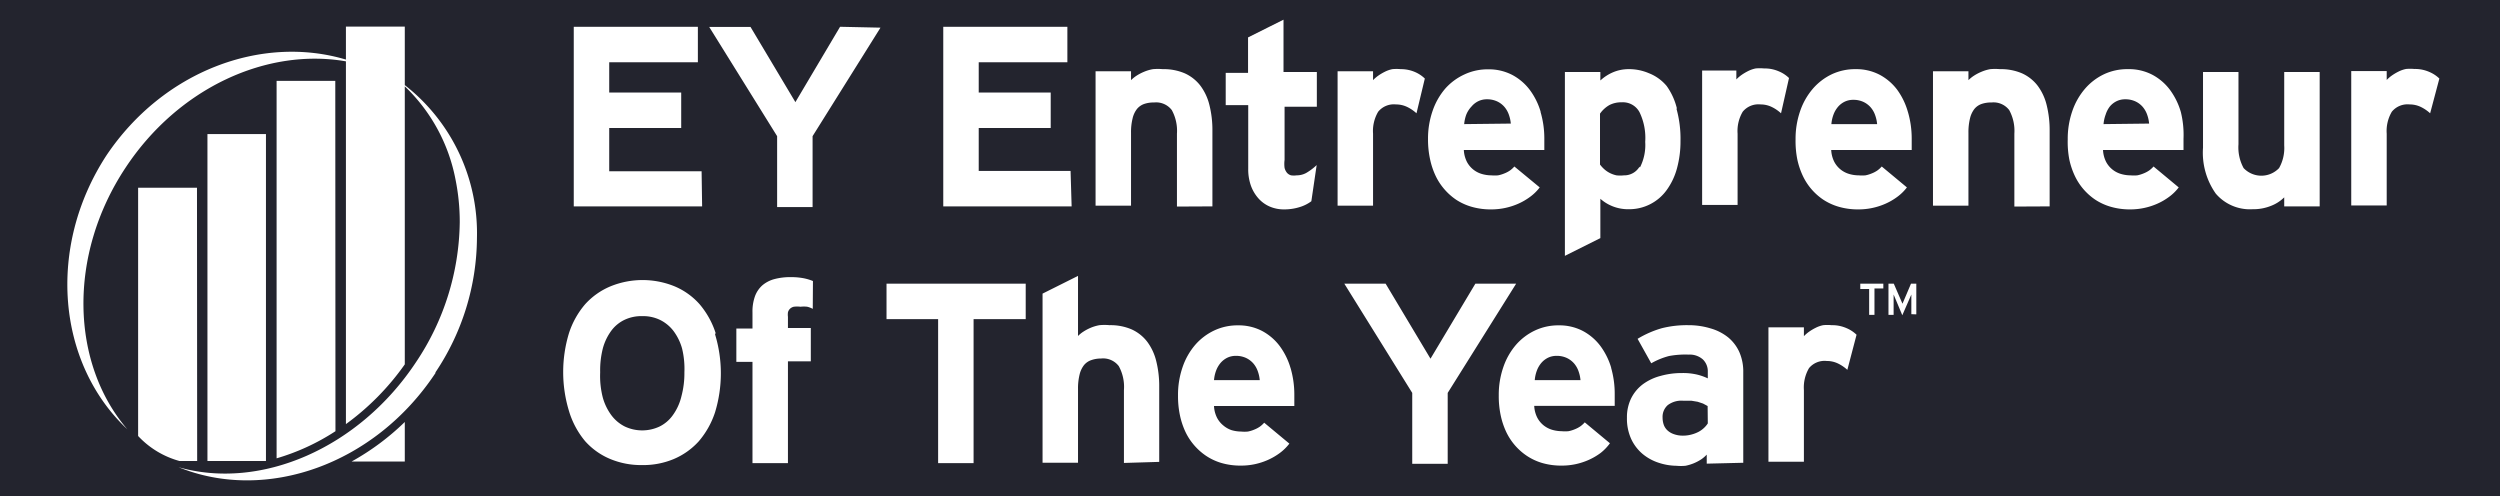
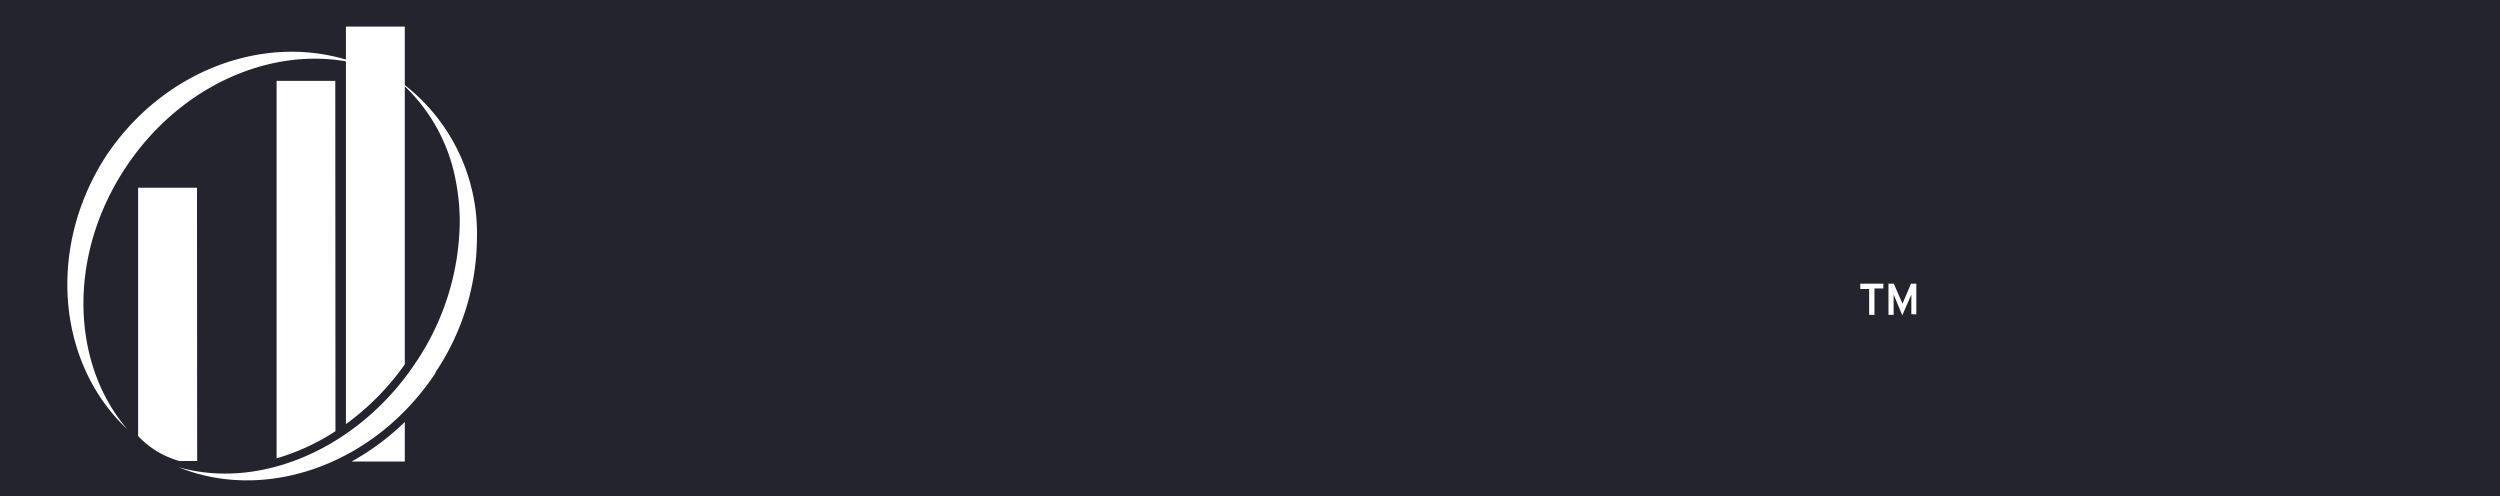
<svg xmlns="http://www.w3.org/2000/svg" id="Layer_1" data-name="Layer 1" viewBox="0 0 141 28">
  <defs>
    <style>.cls-1{fill:#23242e;}.cls-2{fill:#fff;}</style>
  </defs>
  <title>Artboard 1</title>
  <rect class="cls-1" width="141" height="28.11" />
-   <path class="cls-2" d="M22.83,23.8a14.08,14.08,0,0,1-3,2.23h3ZM11.11,10.59H7.79v14A5,5,0,0,0,10.12,26h1ZM24.56,21a13.73,13.73,0,0,0,2.34-7.58A10.6,10.6,0,0,0,22.83,4.8V1.5H19.51V3.36C14.76,1.94,9.2,4,6,8.77,2.63,13.94,3.21,20.48,7.18,24.21,4,20.5,3.8,14.41,7.08,9.46c3-4.54,8-6.77,12.43-6V23.92a14.44,14.44,0,0,0,3.32-3.37V4.87a9.81,9.81,0,0,1,2.86,5.25,12.08,12.08,0,0,1,.24,2.41,14.45,14.45,0,0,1-2.47,7.9c-3.22,4.86-8.77,7.24-13.39,5.92,4.92,2,11.06-.13,14.49-5.31M15,7.56H11.7V26H15Zm3.91-3H15.6V25.85a12.48,12.48,0,0,0,3.32-1.53Z" />
-   <path class="cls-2" d="M104.71,18.88a1.83,1.83,0,0,0-.56-.37,2,2,0,0,0-.85-.17,2.4,2.4,0,0,0-.47,0,1.63,1.63,0,0,0-.43.15,2.77,2.77,0,0,0-.37.22,2.09,2.09,0,0,0-.29.25v-.5h-2v7.58h2V22a2.15,2.15,0,0,1,.29-1.24,1.14,1.14,0,0,1,1-.4,1.44,1.44,0,0,1,.63.14,2.14,2.14,0,0,1,.53.36Zm-8.39,5a1.34,1.34,0,0,1-.22.26,1.4,1.4,0,0,1-.31.22,1.88,1.88,0,0,1-.4.15,1.81,1.81,0,0,1-.46.06,1.47,1.47,0,0,1-.54-.09,1,1,0,0,1-.36-.22.8.8,0,0,1-.2-.32,1.22,1.22,0,0,1-.06-.38.88.88,0,0,1,.29-.71,1.28,1.28,0,0,1,.86-.25l.47,0,.36.06.3.1.26.14Zm2,2.22V21a2.74,2.74,0,0,0-.22-1.14,2.3,2.3,0,0,0-.63-.83,2.81,2.81,0,0,0-1-.51,4.22,4.22,0,0,0-1.26-.18,5.76,5.76,0,0,0-1.48.17,5.6,5.6,0,0,0-1.37.6l.77,1.38a4.12,4.12,0,0,1,1-.41A5,5,0,0,1,95.24,20a1.12,1.12,0,0,1,.8.27.93.93,0,0,1,.28.7v.37a3.15,3.15,0,0,0-.59-.21,3.47,3.47,0,0,0-.87-.09,4.38,4.38,0,0,0-1.2.16,2.92,2.92,0,0,0-1,.47,2.24,2.24,0,0,0-.66.79,2.4,2.4,0,0,0-.24,1.1,2.75,2.75,0,0,0,.24,1.2,2.45,2.45,0,0,0,.64.84,2.73,2.73,0,0,0,.91.5,3.32,3.32,0,0,0,1,.17,2.74,2.74,0,0,0,.51,0,2.5,2.5,0,0,0,.9-.37,1.86,1.86,0,0,0,.3-.26v.51ZM86.56,21.44a2,2,0,0,1,.12-.54,1.45,1.45,0,0,1,.25-.43,1.2,1.2,0,0,1,.37-.29,1.1,1.1,0,0,1,.49-.11,1.34,1.34,0,0,1,.58.12,1.27,1.27,0,0,1,.41.31,1.37,1.37,0,0,1,.25.44,2,2,0,0,1,.11.5Zm4.32-.67a3.94,3.94,0,0,0-.62-1.26,3,3,0,0,0-1-.85,2.85,2.85,0,0,0-1.35-.31,3.07,3.07,0,0,0-1.34.29,3.27,3.27,0,0,0-1.07.81,3.82,3.82,0,0,0-.71,1.25,4.78,4.78,0,0,0-.26,1.6,5.26,5.26,0,0,0,.11,1.13,4.27,4.27,0,0,0,.31.93,3.35,3.35,0,0,0,1.15,1.34,3.2,3.2,0,0,0,.87.41,3.84,3.84,0,0,0,1.12.15,3.69,3.69,0,0,0,.77-.08,3.77,3.77,0,0,0,.74-.24,3.56,3.56,0,0,0,.67-.39A2.7,2.7,0,0,0,90.8,25l-1.42-1.18a1.46,1.46,0,0,1-.24.22,1.58,1.58,0,0,1-.32.17,1.8,1.8,0,0,1-.36.11,2.06,2.06,0,0,1-.38,0,2,2,0,0,1-.54-.08,1.41,1.41,0,0,1-.48-.25,1.37,1.37,0,0,1-.36-.44,1.63,1.63,0,0,1-.17-.66h4.54c0-.08,0-.17,0-.27s0-.23,0-.37a5.32,5.32,0,0,0-.21-1.53M83.21,16l-2.53,4.23L78.15,16H75.82l3.83,6.16v4h2v-4L85.51,16ZM68.47,21.44a2,2,0,0,1,.12-.54,1.47,1.47,0,0,1,.25-.43,1.2,1.2,0,0,1,.37-.29,1.1,1.1,0,0,1,.49-.11,1.34,1.34,0,0,1,.58.12,1.27,1.27,0,0,1,.41.31,1.39,1.39,0,0,1,.25.44,2,2,0,0,1,.11.5Zm4.32-.67a3.92,3.92,0,0,0-.62-1.26,3,3,0,0,0-1-.85,2.85,2.85,0,0,0-1.35-.31,3.07,3.07,0,0,0-1.34.29,3.26,3.26,0,0,0-1.07.81,3.81,3.81,0,0,0-.71,1.25,4.78,4.78,0,0,0-.26,1.6,5.24,5.24,0,0,0,.11,1.13,4.29,4.29,0,0,0,.31.93,3.33,3.33,0,0,0,.49.75,3.37,3.37,0,0,0,.66.59,3.19,3.19,0,0,0,.87.41,3.84,3.84,0,0,0,1.12.15,3.7,3.7,0,0,0,.77-.08,3.76,3.76,0,0,0,.74-.24,3.58,3.58,0,0,0,.67-.39,2.69,2.69,0,0,0,.54-.53L71.3,23.84a1.44,1.44,0,0,1-.24.22,1.57,1.57,0,0,1-.32.17,1.79,1.79,0,0,1-.36.11,2.06,2.06,0,0,1-.38,0,2,2,0,0,1-.54-.08A1.41,1.41,0,0,1,69,24a1.38,1.38,0,0,1-.36-.44,1.64,1.64,0,0,1-.17-.66H73c0-.08,0-.17,0-.27s0-.23,0-.37a5.33,5.33,0,0,0-.22-1.53m-7.4,5.32V21.81a5.79,5.79,0,0,0-.17-1.45,3,3,0,0,0-.51-1.09,2.31,2.31,0,0,0-.87-.69,3,3,0,0,0-1.25-.24,3,3,0,0,0-.57,0,2.36,2.36,0,0,0-.48.14,2.63,2.63,0,0,0-.42.22,1.76,1.76,0,0,0-.31.25V15.56l-2,1v9.54h2V21.94a3.24,3.24,0,0,1,.09-.82,1.37,1.37,0,0,1,.25-.53.91.91,0,0,1,.41-.28,1.65,1.65,0,0,1,.55-.09,1.11,1.11,0,0,1,1,.43A2.43,2.43,0,0,1,63.39,22v4.11ZM57.85,18V16H50v2h2.91v8.12h2V18Zm-12-2.15a2.75,2.75,0,0,0-.54-.16,3.78,3.78,0,0,0-.71-.06,3.47,3.47,0,0,0-.92.11,1.74,1.74,0,0,0-.68.35,1.53,1.53,0,0,0-.42.62,2.55,2.55,0,0,0-.14.91v.91h-.91v1.88h.91v5.71h2V20.38h1.29V18.5H44.44v-.63a1,1,0,0,1,0-.25.43.43,0,0,1,.11-.2.46.46,0,0,1,.22-.12,1.52,1.52,0,0,1,.38,0,1.62,1.62,0,0,1,.38,0,1.31,1.31,0,0,1,.31.12Zm-7.44,6.59a3,3,0,0,1-.48,1,2,2,0,0,1-.74.62,2.3,2.3,0,0,1-1.94,0,2.14,2.14,0,0,1-.76-.63,3.05,3.05,0,0,1-.49-1A4.86,4.86,0,0,1,33.85,21,5,5,0,0,1,34,19.65a3,3,0,0,1,.48-1,2,2,0,0,1,.74-.61,2.21,2.21,0,0,1,1-.21,2.19,2.19,0,0,1,1,.21,2.15,2.15,0,0,1,.76.62,3,3,0,0,1,.49,1A4.86,4.86,0,0,1,38.6,21a5,5,0,0,1-.17,1.36m1.93-3.58a4.77,4.77,0,0,0-.91-1.63,3.91,3.91,0,0,0-1.4-1,4.79,4.79,0,0,0-3.62,0,4,4,0,0,0-1.42,1,4.76,4.76,0,0,0-.92,1.64,7.55,7.55,0,0,0,0,4.39A4.78,4.78,0,0,0,33,24.88a3.9,3.9,0,0,0,1.4,1,4.52,4.52,0,0,0,1.81.35A4.45,4.45,0,0,0,38,25.89a4,4,0,0,0,1.41-1,4.81,4.81,0,0,0,.92-1.64,7.55,7.55,0,0,0,0-4.39" />
-   <path class="cls-2" d="M137.58,4.43a1.84,1.84,0,0,0-.56-.37,2,2,0,0,0-.85-.17,2.49,2.49,0,0,0-.47,0,1.69,1.69,0,0,0-.43.15,2.91,2.91,0,0,0-.37.22,2,2,0,0,0-.29.25v-.5h-2v7.58h2V7.54a2.14,2.14,0,0,1,.29-1.24,1.14,1.14,0,0,1,1-.41,1.44,1.44,0,0,1,.63.14,2.18,2.18,0,0,1,.53.36Zm-6.75,7.21V4.06h-2V8.2a2.3,2.3,0,0,1-.29,1.28,1.38,1.38,0,0,1-2,0,2.43,2.43,0,0,1-.29-1.34V4.06h-2V8.33a4,4,0,0,0,.72,2.59,2.53,2.53,0,0,0,2.08.88,2.66,2.66,0,0,0,1.06-.2,2.14,2.14,0,0,0,.72-.47v.51ZM118.64,7a2,2,0,0,1,.12-.54A1.46,1.46,0,0,1,119,6a1.17,1.17,0,0,1,.37-.29,1.1,1.1,0,0,1,.49-.11,1.34,1.34,0,0,1,.58.12,1.23,1.23,0,0,1,.41.31,1.38,1.38,0,0,1,.25.44,2,2,0,0,1,.11.5ZM123,6.32a3.93,3.93,0,0,0-.62-1.26,3,3,0,0,0-1-.85A2.86,2.86,0,0,0,120,3.9a3.08,3.08,0,0,0-1.34.29,3.26,3.26,0,0,0-1.07.82,3.82,3.82,0,0,0-.71,1.25,4.78,4.78,0,0,0-.26,1.6A5.26,5.26,0,0,0,116.71,9a4.24,4.24,0,0,0,.31.92,3.33,3.33,0,0,0,1.15,1.34,3.2,3.2,0,0,0,.87.4,3.85,3.85,0,0,0,1.12.15,3.75,3.75,0,0,0,1.51-.32,3.45,3.45,0,0,0,.67-.39,2.64,2.64,0,0,0,.54-.53l-1.42-1.18a1.47,1.47,0,0,1-.24.22,1.58,1.58,0,0,1-.32.17,1.83,1.83,0,0,1-.36.11,2.22,2.22,0,0,1-.38,0,1.91,1.91,0,0,1-.54-.08,1.39,1.39,0,0,1-.48-.25,1.37,1.37,0,0,1-.36-.44,1.65,1.65,0,0,1-.17-.66h4.54c0-.08,0-.16,0-.27s0-.23,0-.37A5.33,5.33,0,0,0,123,6.32m-7.4,5.32V7.37a5.82,5.82,0,0,0-.17-1.45,3,3,0,0,0-.51-1.09,2.31,2.31,0,0,0-.87-.69,3,3,0,0,0-1.25-.24,3.24,3.24,0,0,0-.55,0,2.3,2.3,0,0,0-.5.15,2.66,2.66,0,0,0-.42.22,2,2,0,0,0-.31.25v-.5h-2v7.58h2V7.49a3.26,3.26,0,0,1,.09-.82,1.38,1.38,0,0,1,.25-.53.92.92,0,0,1,.41-.28,1.65,1.65,0,0,1,.55-.08,1.11,1.11,0,0,1,1,.43,2.44,2.44,0,0,1,.29,1.33v4.11ZM103.29,7a2,2,0,0,1,.12-.54,1.45,1.45,0,0,1,.25-.43,1.17,1.17,0,0,1,.37-.29,1.1,1.1,0,0,1,.49-.11,1.33,1.33,0,0,1,.58.12,1.23,1.23,0,0,1,.41.31,1.35,1.35,0,0,1,.25.44,2,2,0,0,1,.11.5Zm4.32-.67A3.93,3.93,0,0,0,107,5.06a3,3,0,0,0-1-.85,2.85,2.85,0,0,0-1.35-.31,3.09,3.09,0,0,0-1.34.29,3.27,3.27,0,0,0-1.07.82,3.82,3.82,0,0,0-.71,1.25,4.78,4.78,0,0,0-.26,1.6A5.3,5.3,0,0,0,101.37,9a4.27,4.27,0,0,0,.31.92,3.32,3.32,0,0,0,1.15,1.34,3.22,3.22,0,0,0,.87.4,3.85,3.85,0,0,0,1.13.15,3.74,3.74,0,0,0,1.51-.32,3.43,3.43,0,0,0,.67-.39,2.63,2.63,0,0,0,.54-.53l-1.42-1.18a1.47,1.47,0,0,1-.24.22,1.56,1.56,0,0,1-.32.17,1.83,1.83,0,0,1-.36.11,2.23,2.23,0,0,1-.38,0,1.92,1.92,0,0,1-.54-.08,1.4,1.4,0,0,1-.48-.25,1.38,1.38,0,0,1-.36-.44,1.65,1.65,0,0,1-.17-.66h4.54c0-.08,0-.16,0-.27s0-.23,0-.37a5.33,5.33,0,0,0-.22-1.53m-6.7-1.89a1.83,1.83,0,0,0-.56-.37,2,2,0,0,0-.85-.17,2.47,2.47,0,0,0-.47,0,1.7,1.7,0,0,0-.43.15,2.92,2.92,0,0,0-.37.22,2,2,0,0,0-.29.25v-.5H96v7.58h2V7.54a2.14,2.14,0,0,1,.29-1.24,1.14,1.14,0,0,1,1-.41,1.44,1.44,0,0,1,.63.14,2.17,2.17,0,0,1,.53.36Zm-8.43,5a1,1,0,0,1-.88.49,1.94,1.94,0,0,1-.42,0,1.54,1.54,0,0,1-.37-.13,1.43,1.43,0,0,1-.3-.2,1.77,1.77,0,0,1-.26-.28V6.41a1.65,1.65,0,0,1,.54-.49,1.47,1.47,0,0,1,.69-.15,1.06,1.06,0,0,1,1,.56A3.33,3.33,0,0,1,92.79,8a2.77,2.77,0,0,1-.3,1.45m2.09-3.32A3.66,3.66,0,0,0,94,4.85,2.48,2.48,0,0,0,93,4.13a2.83,2.83,0,0,0-1.14-.23,2.25,2.25,0,0,0-.87.17,2.46,2.46,0,0,0-.73.47V4.06h-2V14.43l2-1V11.21a2.29,2.29,0,0,0,.68.42,2.36,2.36,0,0,0,.92.17A2.6,2.6,0,0,0,94,10.72a3.73,3.73,0,0,0,.58-1.22,5.77,5.77,0,0,0,.2-1.55,6.32,6.32,0,0,0-.23-1.83M82.58,7a2.07,2.07,0,0,1,.12-.54A1.47,1.47,0,0,1,83,6a1.16,1.16,0,0,1,.37-.29,1.1,1.1,0,0,1,.49-.11,1.34,1.34,0,0,1,.58.12,1.22,1.22,0,0,1,.41.31,1.38,1.38,0,0,1,.25.44,2,2,0,0,1,.11.5Zm4.32-.67a3.91,3.91,0,0,0-.62-1.26,3,3,0,0,0-1-.85,2.86,2.86,0,0,0-1.35-.31,3.08,3.08,0,0,0-1.34.29A3.27,3.27,0,0,0,81.51,5a3.82,3.82,0,0,0-.71,1.25,4.77,4.77,0,0,0-.26,1.6A5.23,5.23,0,0,0,80.66,9a4.2,4.2,0,0,0,.31.92,3.33,3.33,0,0,0,.49.75,3.38,3.38,0,0,0,.66.59,3.2,3.2,0,0,0,.87.4,3.84,3.84,0,0,0,1.13.15,3.75,3.75,0,0,0,1.51-.32,3.44,3.44,0,0,0,.67-.39,2.62,2.62,0,0,0,.54-.53L85.41,9.39a1.43,1.43,0,0,1-.24.22,1.52,1.52,0,0,1-.32.17,1.83,1.83,0,0,1-.36.11,2.22,2.22,0,0,1-.38,0,1.91,1.91,0,0,1-.54-.08,1.39,1.39,0,0,1-.48-.25,1.37,1.37,0,0,1-.36-.44,1.66,1.66,0,0,1-.17-.66h4.54c0-.08,0-.16,0-.27s0-.23,0-.37a5.31,5.31,0,0,0-.22-1.53M80.36,4.43a1.84,1.84,0,0,0-.56-.37A2,2,0,0,0,79,3.9a2.47,2.47,0,0,0-.47,0,1.69,1.69,0,0,0-.43.15,2.87,2.87,0,0,0-.37.22,2,2,0,0,0-.29.25v-.5h-2v7.58h2V7.54a2.14,2.14,0,0,1,.29-1.24,1.14,1.14,0,0,1,1-.41,1.45,1.45,0,0,1,.63.14,2.18,2.18,0,0,1,.53.36Zm-6.1,4.88a3.13,3.13,0,0,1-.6.45,1.13,1.13,0,0,1-.53.13,1.18,1.18,0,0,1-.31,0,.47.47,0,0,1-.23-.14.7.7,0,0,1-.14-.28,1.73,1.73,0,0,1,0-.45v-3h1.82V4.06H72.39V1.11l-2,1v2H69.13V5.93H70.4V9.52a2.77,2.77,0,0,0,.14.92,2.2,2.2,0,0,0,.41.72,1.83,1.83,0,0,0,.64.48,2,2,0,0,0,.83.17,2.89,2.89,0,0,0,.88-.13,2.1,2.1,0,0,0,.66-.33Zm-5.88,2.33V7.37a5.77,5.77,0,0,0-.17-1.45,3,3,0,0,0-.51-1.09,2.31,2.31,0,0,0-.87-.69,3,3,0,0,0-1.25-.24,3.24,3.24,0,0,0-.55,0,2.31,2.31,0,0,0-.51.15,2.67,2.67,0,0,0-.42.22,2,2,0,0,0-.31.25v-.5h-2v7.58h2V7.49a3.23,3.23,0,0,1,.09-.82,1.36,1.36,0,0,1,.25-.53.93.93,0,0,1,.41-.28,1.64,1.64,0,0,1,.55-.08,1.11,1.11,0,0,1,1,.43,2.43,2.43,0,0,1,.29,1.33v4.11Zm-8-2H55.2V7.22h4.06v-2H55.2V3.51h5v-2h-7V11.64h7.24Zm-13-8.13L44.86,5.76,42.33,1.52H40l3.83,6.16v4h2v-4l3.83-6.12ZM39.57,9.66H34.36V7.22h4.06v-2H34.36V3.51h5v-2h-7V11.64h7.24Z" />
+   <path class="cls-2" d="M22.83,23.8a14.08,14.08,0,0,1-3,2.23h3ZM11.11,10.59H7.79v14A5,5,0,0,0,10.12,26h1ZM24.56,21a13.73,13.73,0,0,0,2.34-7.58A10.6,10.6,0,0,0,22.83,4.8V1.5H19.51V3.36C14.76,1.94,9.2,4,6,8.77,2.63,13.94,3.21,20.48,7.18,24.21,4,20.5,3.8,14.41,7.08,9.46c3-4.54,8-6.77,12.43-6V23.92a14.44,14.44,0,0,0,3.32-3.37V4.87a9.81,9.81,0,0,1,2.86,5.25,12.08,12.08,0,0,1,.24,2.41,14.45,14.45,0,0,1-2.47,7.9c-3.22,4.86-8.77,7.24-13.39,5.92,4.92,2,11.06-.13,14.49-5.31M15,7.56H11.7H15Zm3.91-3H15.6V25.85a12.48,12.48,0,0,0,3.32-1.53Z" />
  <path class="cls-2" d="M108.08,17.73V16h-.3l-.48,1.13L106.81,16h-.3v1.76h.29V16.61l.49,1.17.51-1.17v1.11Zm-1.86-1.46V16h-1.3v.3h.5v1.46h.3V16.27Z" />
</svg>